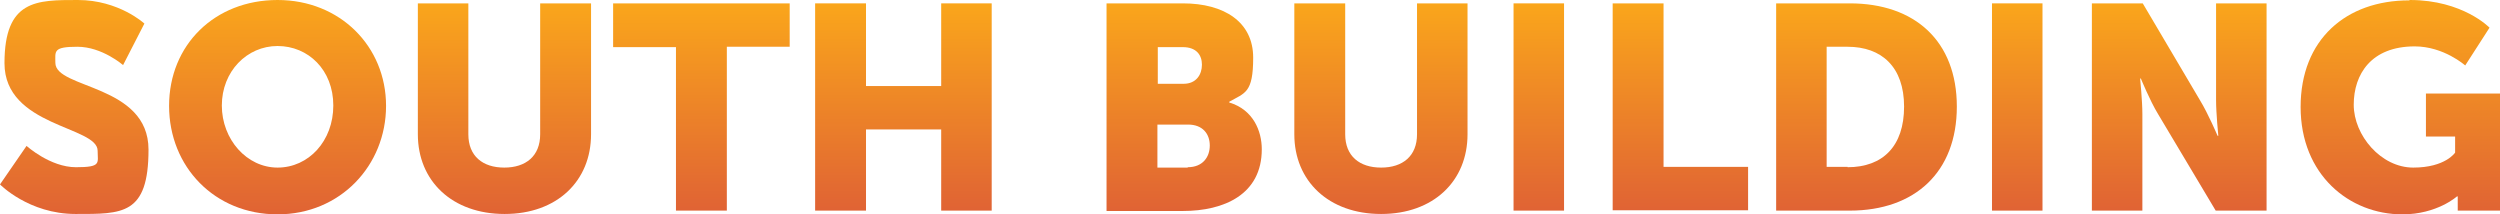
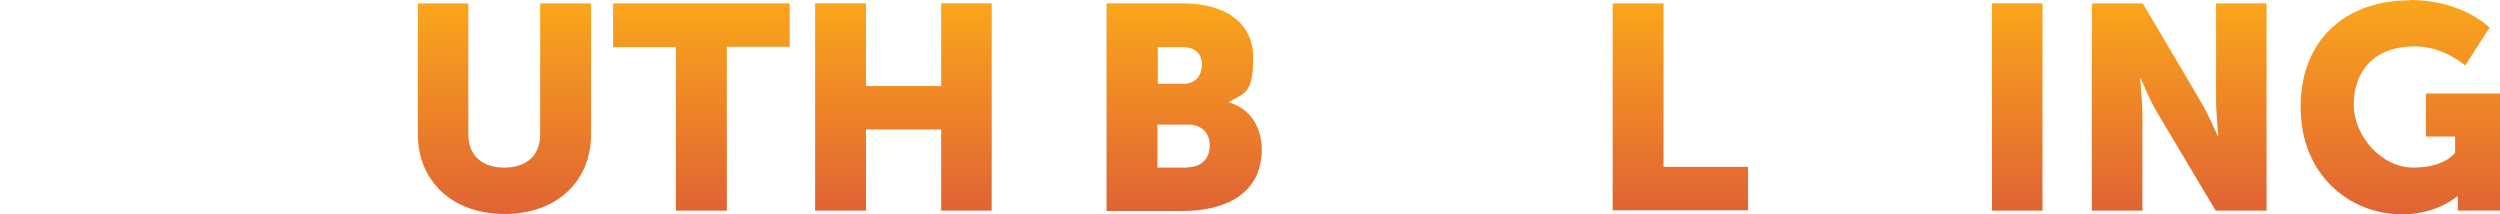
<svg xmlns="http://www.w3.org/2000/svg" version="1.1" viewBox="0 0 668.3 57.2">
  <defs>
    <style>
      .cls-1 {
        fill: url(#linear-gradient-13);
      }

      .cls-2 {
        fill: url(#linear-gradient-2);
      }

      .cls-3 {
        fill: url(#linear-gradient-10);
      }

      .cls-4 {
        fill: url(#linear-gradient-12);
      }

      .cls-5 {
        fill: url(#linear-gradient-4);
      }

      .cls-6 {
        fill: url(#linear-gradient-3);
      }

      .cls-7 {
        fill: url(#linear-gradient-5);
      }

      .cls-8 {
        fill: url(#linear-gradient-8);
      }

      .cls-9 {
        fill: url(#linear-gradient-7);
      }

      .cls-10 {
        fill: url(#linear-gradient-9);
      }

      .cls-11 {
        fill: url(#linear-gradient-11);
      }

      .cls-12 {
        fill: url(#linear-gradient-6);
      }

      .cls-13 {
        fill: url(#linear-gradient);
      }
    </style>
    <linearGradient id="linear-gradient" x1="19.9" y1="18.1" x2="19.9" y2="75.3" gradientTransform="translate(0 75.3) scale(1 -1)" gradientUnits="userSpaceOnUse">
      <stop offset="0" stop-color="#e06334" />
      <stop offset="1" stop-color="#faa61b" />
    </linearGradient>
    <linearGradient id="linear-gradient-2" x1="74.2" y1="18.1" x2="74.2" y2="75.3" gradientTransform="translate(0 75.3) scale(1 -1)" gradientUnits="userSpaceOnUse">
      <stop offset="0" stop-color="#e06334" />
      <stop offset="1" stop-color="#faa61b" />
    </linearGradient>
    <linearGradient id="linear-gradient-3" x1="134.7" y1="18.1" x2="134.7" y2="74.4" gradientTransform="translate(0 75.3) scale(1 -1)" gradientUnits="userSpaceOnUse">
      <stop offset="0" stop-color="#e06334" />
      <stop offset="1" stop-color="#faa61b" />
    </linearGradient>
    <linearGradient id="linear-gradient-4" x1="187.5" y1="19" x2="187.5" y2="74.4" gradientTransform="translate(0 75.3) scale(1 -1)" gradientUnits="userSpaceOnUse">
      <stop offset="0" stop-color="#e06334" />
      <stop offset="1" stop-color="#faa61b" />
    </linearGradient>
    <linearGradient id="linear-gradient-5" x1="241.5" y1="19" x2="241.5" y2="74.4" gradientTransform="translate(0 75.3) scale(1 -1)" gradientUnits="userSpaceOnUse">
      <stop offset="0" stop-color="#e06334" />
      <stop offset="1" stop-color="#faa61b" />
    </linearGradient>
    <linearGradient id="linear-gradient-6" x1="316.6" y1="19" x2="316.6" y2="74.4" gradientTransform="translate(0 75.3) scale(1 -1)" gradientUnits="userSpaceOnUse">
      <stop offset="0" stop-color="#e06334" />
      <stop offset="1" stop-color="#faa61b" />
    </linearGradient>
    <linearGradient id="linear-gradient-7" x1="369.2" y1="18.1" x2="369.2" y2="74.4" gradientTransform="translate(0 75.3) scale(1 -1)" gradientUnits="userSpaceOnUse">
      <stop offset="0" stop-color="#e06334" />
      <stop offset="1" stop-color="#faa61b" />
    </linearGradient>
    <linearGradient id="linear-gradient-8" x1="411.4" y1="19" x2="411.4" y2="74.4" gradientTransform="translate(0 75.3) scale(1 -1)" gradientUnits="userSpaceOnUse">
      <stop offset="0" stop-color="#e06334" />
      <stop offset="1" stop-color="#faa61b" />
    </linearGradient>
    <linearGradient id="linear-gradient-9" x1="449.3" y1="19" x2="449.3" y2="74.4" gradientTransform="translate(0 75.3) scale(1 -1)" gradientUnits="userSpaceOnUse">
      <stop offset="0" stop-color="#e06334" />
      <stop offset="1" stop-color="#faa61b" />
    </linearGradient>
    <linearGradient id="linear-gradient-10" x1="498.9" y1="19" x2="498.9" y2="74.4" gradientTransform="translate(0 75.3) scale(1 -1)" gradientUnits="userSpaceOnUse">
      <stop offset="0" stop-color="#e06334" />
      <stop offset="1" stop-color="#faa61b" />
    </linearGradient>
    <linearGradient id="linear-gradient-11" x1="539.3" y1="19" x2="539.3" y2="74.4" gradientTransform="translate(0 75.3) scale(1 -1)" gradientUnits="userSpaceOnUse">
      <stop offset="0" stop-color="#e06334" />
      <stop offset="1" stop-color="#faa61b" />
    </linearGradient>
    <linearGradient id="linear-gradient-12" x1="582.5" y1="19" x2="582.5" y2="74.4" gradientTransform="translate(0 75.3) scale(1 -1)" gradientUnits="userSpaceOnUse">
      <stop offset="0" stop-color="#e06334" />
      <stop offset="1" stop-color="#faa61b" />
    </linearGradient>
    <linearGradient id="linear-gradient-13" x1="641.7" y1="18.1" x2="641.7" y2="75.3" gradientTransform="translate(0 75.3) scale(1 -1)" gradientUnits="userSpaceOnUse">
      <stop offset="0" stop-color="#e06334" />
      <stop offset="1" stop-color="#faa61b" />
    </linearGradient>
  </defs>
  <g>
    <g id="Layer_4">
-       <path class="cls-13" d="M7.1,39s6.3,5.7,13.2,5.7,5.8-1.1,5.8-4.4c0-6.6-24.9-6.4-24.9-23.4S9.8,0,20.8,0s17.8,6.3,17.8,6.3l-5.7,11.1s-5.6-4.9-12.2-4.9-5.9,1.2-5.9,4.3c0,7,24.9,5.7,24.9,23.2s-7,17.2-19.5,17.2S0,49.3,0,49.3l7.1-10.3h0Z" />
-       <path class="cls-2" d="M74.2,0c16.7,0,29,12.4,29,28.3s-12.2,29-29,29-29-12.7-29-29S57.4,0,74.2,0h0ZM74.2,44.8c8.3,0,14.9-7.1,14.9-16.6s-6.7-15.9-14.9-15.9-14.9,6.8-14.9,15.9,6.7,16.6,14.9,16.6Z" />
      <path class="cls-6" d="M111.6.9h13.6v35c0,5.8,3.8,8.9,9.6,8.9s9.6-3.1,9.6-8.9V.9h13.6v35c0,12.5-9.1,21.3-23.1,21.3s-23.2-8.8-23.2-21.3V.9h0Z" />
      <path class="cls-5" d="M180.7,12.6h-16.8V.9h47.2v11.6h-16.8v43.8h-13.6V12.6Z" />
      <path class="cls-7" d="M217.9.9h13.6v22.1h20.1V.9h13.5v55.4h-13.5v-21.7h-20.1v21.7h-13.6V.9h0Z" />
      <path class="cls-12" d="M295.8.9h20.4c11.1,0,18.8,5,18.8,14.5s-2.2,9.4-6.4,11.8v.2c6.4,1.9,8.7,7.6,8.7,12.5,0,12.1-10.1,16.5-21.1,16.5h-20.4V.9h0ZM316.4,22.4c3.4,0,4.9-2.5,4.9-5.1s-1.5-4.7-5.1-4.7h-6.7v9.8h7,0ZM317.5,44.7c4,0,5.9-2.7,5.9-5.8s-1.9-5.6-5.8-5.6h-8.2v11.5h8.1Z" />
-       <path class="cls-9" d="M346.1.9h13.5v35c0,5.8,3.8,8.9,9.6,8.9s9.6-3.1,9.6-8.9V.9h13.5v35c0,12.5-9.1,21.3-23.1,21.3s-23.2-8.8-23.2-21.3V.9h0Z" />
-       <path class="cls-8" d="M404.6.9h13.5v55.4h-13.5V.9h0Z" />
      <path class="cls-10" d="M431.2.9h13.5v43.7h22.6v11.6h-36.2V.9h0Z" />
-       <path class="cls-3" d="M474.8.9h19.7c17.4,0,28.6,10.1,28.6,27.6s-11.2,27.8-28.6,27.8h-19.7V.9h0ZM493.9,44.7c9.4,0,15.1-5.6,15.1-16.2s-6-16-15.1-16h-5.6v32.1h5.6Z" />
      <path class="cls-11" d="M532.5.9h13.5v55.4h-13.5V.9h0Z" />
      <path class="cls-4" d="M559.1.9h13.7l15.3,25.9c2.2,3.6,4.7,9.5,4.7,9.5h.2s-.6-6-.6-9.5V.9h13.5v55.4h-13.6l-15.4-25.8c-2.2-3.6-4.6-9.5-4.6-9.5h-.2s.6,6,.6,9.5v25.8h-13.5V.9h0Z" />
      <path class="cls-1" d="M644.2,0c14.2,0,21.3,7.4,21.3,7.4l-6.5,10.1s-5.7-5.1-13.5-5.1c-11.6,0-16.3,7.4-16.3,15.6s7.3,16.8,15.9,16.8,11.2-4,11.2-4v-4.3h-7.8v-11.5h19.8v31.3h-11.3v-1.5c0-1.2,0-2.3,0-2.3h-.2s-5.3,4.8-14.6,4.8c-14.2,0-27.2-10.6-27.2-28.7s12.2-28.5,29-28.5h0Z" />
    </g>
  </g>
</svg>